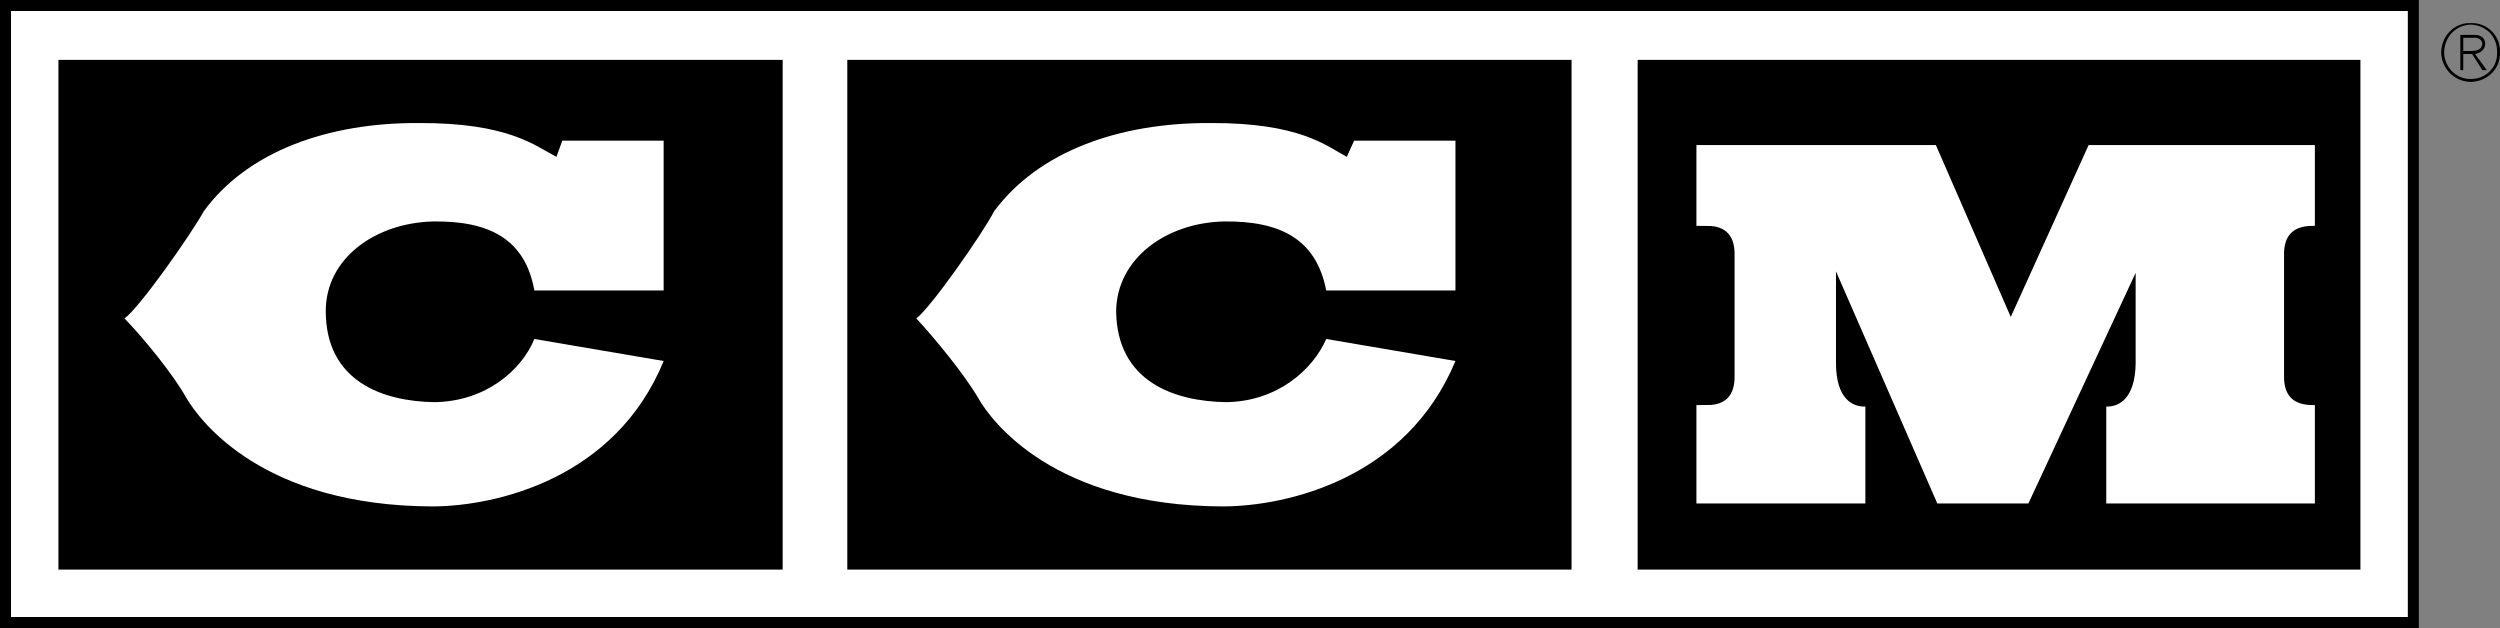
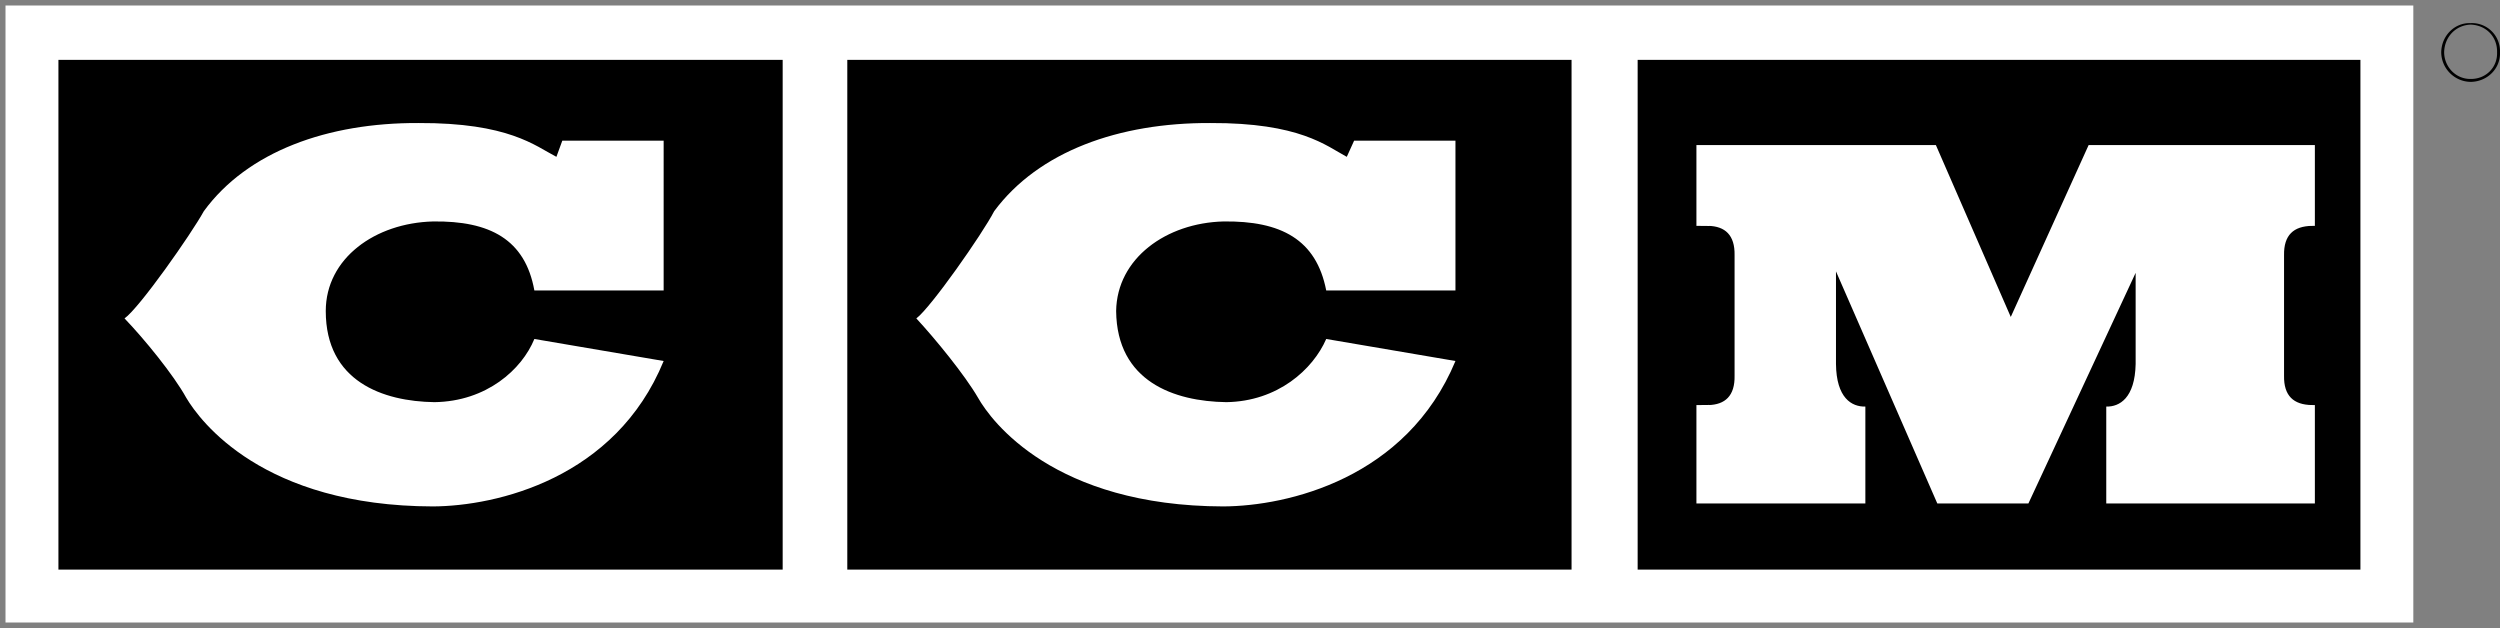
<svg xmlns="http://www.w3.org/2000/svg" width="170.177" height="42.75">
  <rect width="100%" height="100%" fill="#808080" stroke="none" />
  <path fill="#fff" d="M164.277 42.375v-42H.375v42h163.902" />
-   <path fill="none" stroke="#000" stroke-width=".75" d="M164.277 42.375v-42H.375v42Zm0 0" />
  <path d="M53.277 38.773V4.074h-49.3v34.7h49.3m53.7-.001V4.074H57.676v34.7h49.3m53.7-.001V4.074h-49.2v34.7h49.2" />
  <path fill="#fff" d="m45.176 24.574-8.801-1.5c-.848 2.074-3.25 4.25-6.8 4.301-3.5-.05-7.4-1.402-7.4-6.2 0-3.6 3.376-6 7.302-6.1 3.875-.052 6.273 1.226 6.898 4.698h8.8V9.574h-6.898l-.402 1.102c-1.45-.75-3.25-2.328-9.398-2.301-6.153-.027-11.625 1.926-14.602 6-.852 1.55-4.375 6.574-5.398 7.3 1.324 1.376 3.347 3.848 4.199 5.4.949 1.6 5.222 7.374 16.8 7.398 4.325-.024 12.426-1.899 15.7-9.899m53.898 0-8.797-1.5c-.902 2.074-3.3 4.25-6.8 4.301-3.551-.05-7.45-1.402-7.5-6.2.05-3.6 3.425-6 7.3-6.1 3.922-.052 6.325 1.226 7 4.698h8.797V9.574h-6.898l-.5 1.102c-1.399-.75-3.2-2.328-9.301-2.301-6.2-.027-11.676 1.926-14.7 6-.8 1.55-4.323 6.574-5.3 7.3 1.277 1.376 3.3 3.848 4.2 5.4.902 1.6 5.175 7.374 16.702 7.398 4.375-.024 12.473-1.899 15.797-9.899m46.301.199c-.047 2.325-1.098 2.926-2 2.903v6.597h14.2v-6.699c-1.298-.023-.2 0-.2 0-1.25-.023-1.922-.625-1.898-2v-8.199c-.024-1.375.648-1.977 1.898-2 0 0-1.098.023.2 0v-5.5h-15.4l-5.3 11.7-5.098-11.7h-16.3v5.5c1.273.023.8 0 .8 0 1.149.023 1.825.625 1.797 2v8.2c.028 1.374-.648 1.976-1.797 2 0 0 .473-.024-.8 0v6.698h11.5v-6.597c-.926.023-1.977-.578-2-2.903v-6.3l6.898 15.8h6.2l7.3-15.699v6.2" />
-   <path d="M167.676 2.574h.699c.242-.039.559.07.602.399-.043.453-.438.492-.801.5h-.5v.203h.601l.7 1.097h.3l-.8-1.097c.386-.082.664-.274.699-.703-.035-.387-.274-.614-.801-.598h-.898v2.398h.199V2.574" />
  <path d="M168.176 1.574a1.912 1.912 0 0 1 2 2c.039 1.09-.86 1.988-2 2a2.035 2.035 0 0 1-2-2c.011-1.14.91-2.039 2-2v.102c-1.008.035-1.785.832-1.801 1.898.016.992.805 1.813 1.8 1.801 1.063.012 1.837-.813 1.802-1.8.035-1.06-.735-1.864-1.801-1.9v-.1" />
</svg>